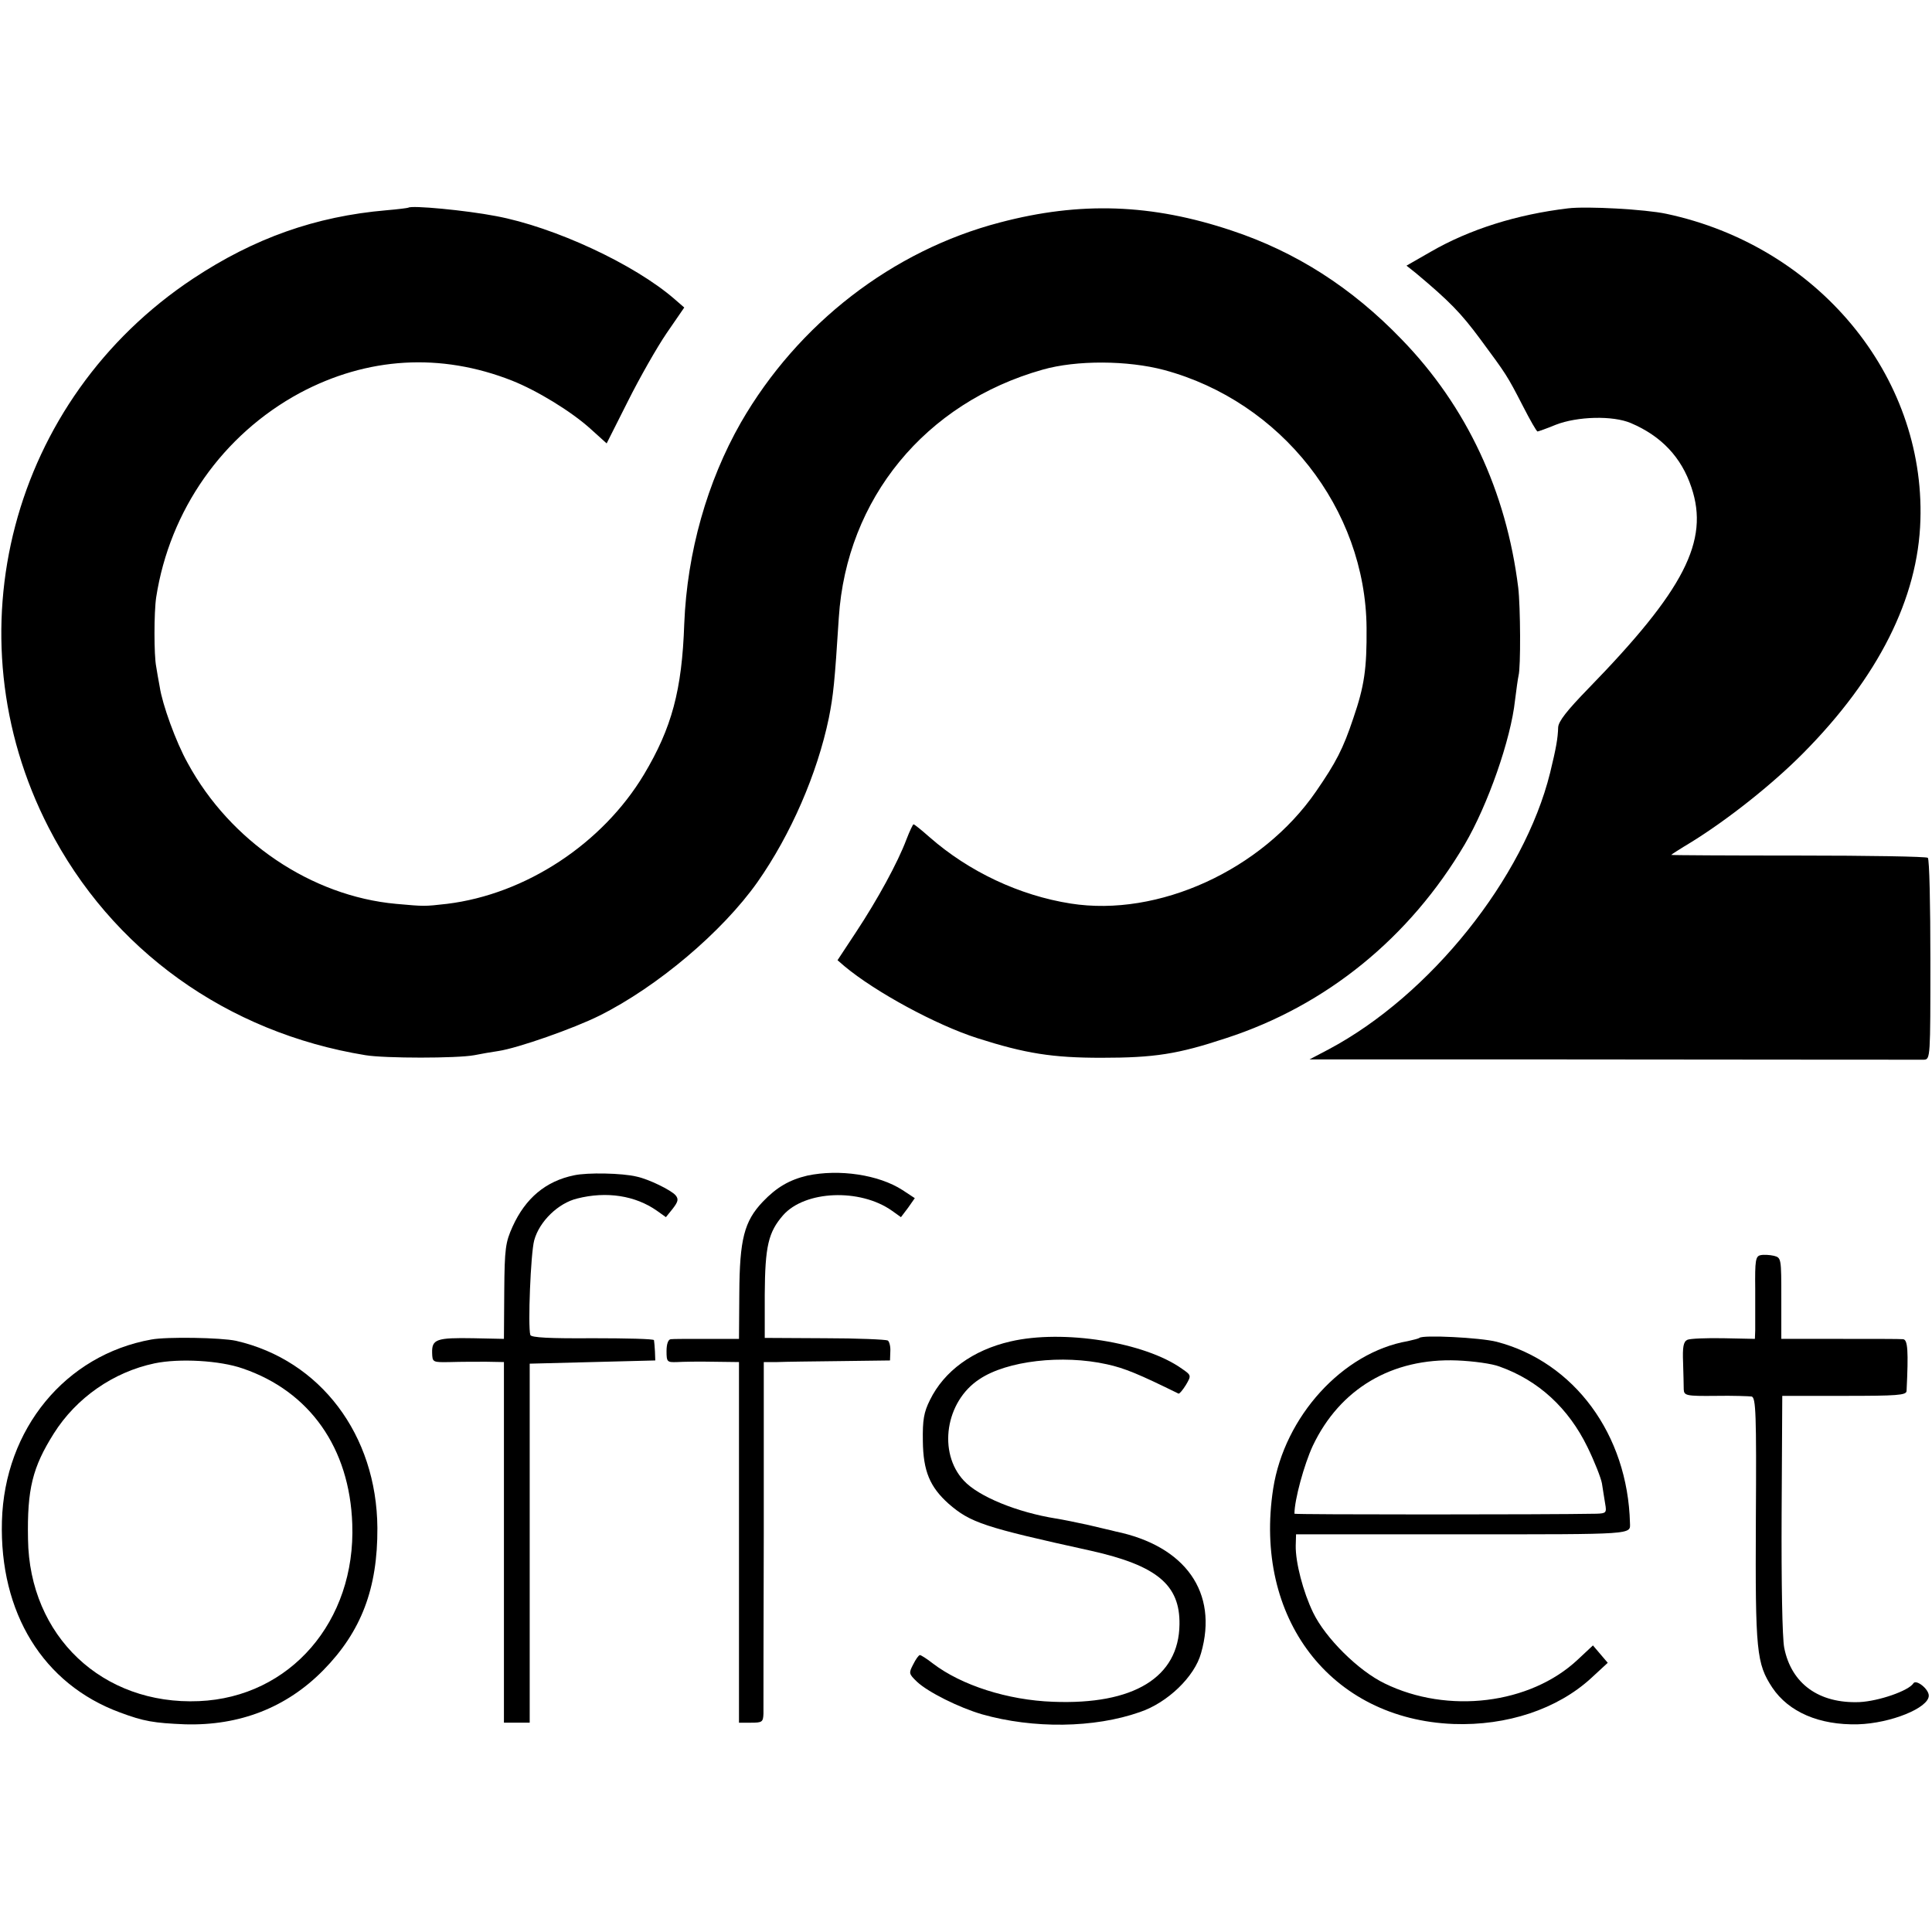
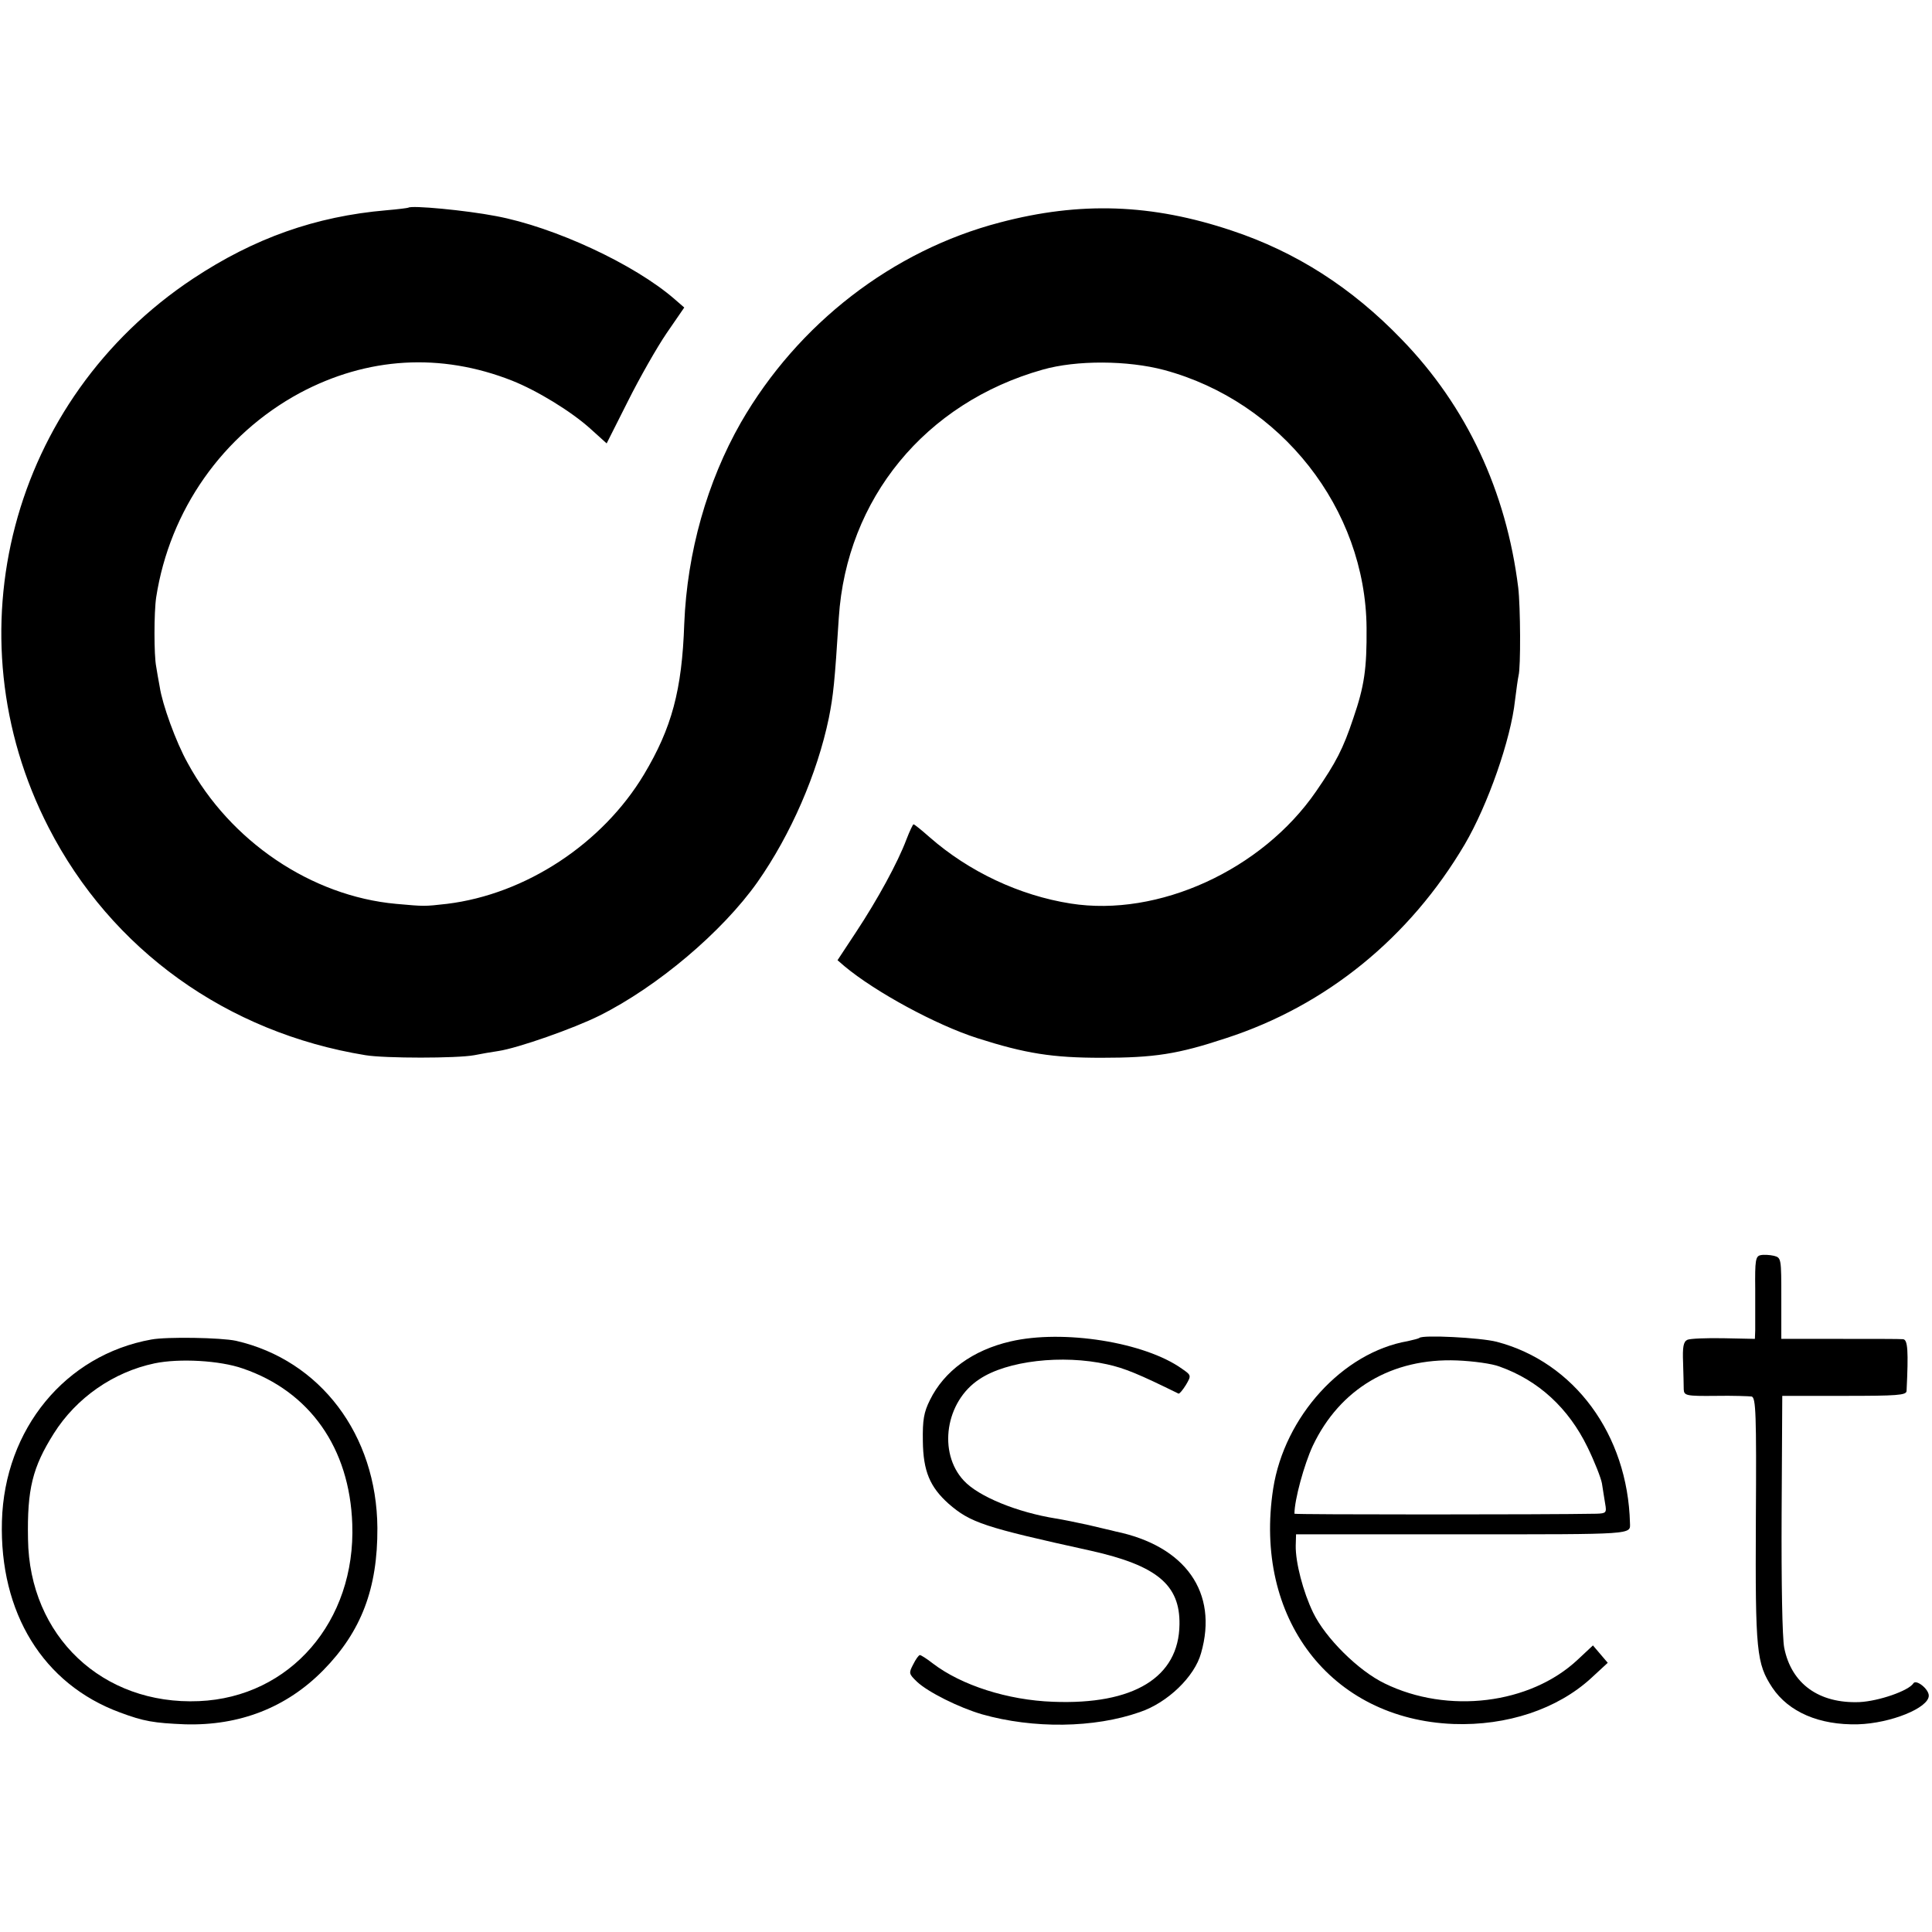
<svg xmlns="http://www.w3.org/2000/svg" version="1.0" width="600pt" height="600pt" viewBox="0 0 600 600" preserveAspectRatio="xMidYMid meet">
  <g transform="translate(0,600) scale(0.1,-0.1)" fill="#000000" stroke="none">
    <path d="M1268 5355 c-2 -1 -32 -5 -68 -8 -221 -19 -411 -87 -600 -212 -566 -375 -758 -1104 -449 -1705 195 -380 554 -637 984 -707 60 -10 285 -10 338 0 20 4 54 10 75 13 60 9 234 70 314 110 180 90 381 260 490 414 104 148 186 337 222 510 14 71 18 108 31 312 24 369 268 667 633 770 105 30 264 29 377 -1 364 -98 626 -431 629 -801 1 -127 -7 -181 -41 -280 -32 -96 -54 -138 -116 -228 -168 -244 -490 -391 -762 -348 -159 25 -316 99 -438 206 -25 22 -47 40 -50 40 -2 0 -12 -21 -22 -47 -27 -72 -90 -187 -156 -287 l-58 -88 22 -19 c96 -80 284 -182 412 -223 150 -48 234 -61 385 -61 165 0 237 11 388 61 311 101 570 312 741 602 72 123 143 326 156 447 4 33 9 68 11 77 7 25 6 214 -1 273 -37 299 -160 563 -362 771 -155 161 -329 272 -528 338 -248 83 -470 91 -720 25 -333 -87 -627 -314 -804 -621 -105 -184 -167 -403 -176 -625 -7 -207 -39 -324 -125 -468 -129 -215 -367 -372 -612 -402 -71 -8 -69 -8 -158 0 -263 24 -515 194 -647 437 -37 66 -79 183 -87 237 -4 21 -9 50 -11 63 -7 35 -7 168 0 215 42 271 207 505 445 634 211 113 439 126 660 39 78 -31 183 -95 243 -149 l51 -46 66 131 c36 72 90 167 120 211 l55 80 -30 26 c-124 108 -373 224 -555 258 -93 18 -263 34 -272 26z" />
-     <path d="M4870 5353 c-159 -19 -306 -65 -427 -135 l-75 -43 29 -23 c105 -88 140 -124 200 -205 82 -111 83 -112 133 -209 22 -43 42 -78 45 -78 2 0 28 9 57 21 67 26 177 29 233 5 94 -40 157 -106 188 -200 56 -166 -23 -319 -320 -624 -67 -69 -93 -102 -94 -121 -1 -34 -6 -63 -25 -141 -81 -327 -372 -691 -688 -859 l-59 -31 624 0 c952 -1 1262 -1 1284 -1 20 1 20 7 20 310 0 170 -3 313 -8 317 -4 4 -185 7 -402 7 -217 0 -395 1 -395 2 0 1 28 19 63 40 113 70 251 179 347 276 233 235 357 481 364 724 14 449 -319 851 -789 951 -65 14 -247 24 -305 17z" />
-     <path d="M1783 2350 c-88 -18 -151 -71 -191 -159 -22 -49 -25 -67 -26 -201 l-1 -148 -95 2 c-114 2 -129 -3 -128 -45 1 -30 1 -30 57 -29 31 1 81 1 111 1 l55 -1 0 -560 0 -560 40 0 40 0 0 558 0 557 195 5 195 5 -1 28 c-1 15 -2 30 -3 35 0 4 -86 6 -190 6 -134 -1 -191 2 -194 10 -8 26 1 254 12 294 16 59 75 116 134 130 91 23 180 9 247 -38 l28 -20 21 26 c17 22 19 30 9 42 -14 16 -83 50 -121 58 -45 11 -153 13 -194 4z" />
-     <path d="M2507 2349 c-55 -13 -95 -36 -138 -81 -58 -61 -72 -117 -73 -284 l-1 -142 -100 0 c-55 0 -106 0 -112 -1 -8 -1 -13 -15 -13 -37 0 -34 2 -35 33 -34 17 1 68 2 112 1 l80 -1 0 -560 0 -560 37 0 c35 0 38 2 39 28 0 15 0 267 1 560 l0 532 42 0 c22 1 111 2 195 3 l155 2 1 28 c1 15 -3 31 -8 34 -6 3 -94 7 -196 7 l-186 1 0 135 c1 150 11 193 57 246 68 77 239 84 338 14 l28 -20 22 29 21 30 -38 25 c-74 48 -197 66 -296 45z" />
    <path d="M5468 2102 c-16 -3 -18 -16 -17 -105 0 -56 0 -114 0 -128 l-1 -27 -97 2 c-54 1 -105 -1 -113 -5 -12 -6 -15 -22 -13 -71 1 -34 2 -72 2 -83 1 -19 7 -21 99 -20 53 1 104 -1 112 -2 13 -4 15 -53 13 -383 -2 -410 2 -446 51 -521 51 -76 146 -117 266 -114 102 3 220 51 220 89 0 21 -40 52 -48 38 -15 -23 -107 -55 -167 -58 -126 -5 -212 57 -234 169 -6 31 -9 199 -8 417 l2 365 193 0 c164 0 192 2 193 15 6 124 4 160 -11 161 -8 1 -97 1 -196 1 l-182 0 0 126 c0 124 0 126 -23 132 -13 3 -32 4 -41 2z" />
    <path d="M470 1840 c-267 -48 -456 -278 -464 -564 -8 -285 128 -506 366 -594 75 -28 106 -33 202 -37 170 -5 316 52 430 168 118 120 169 254 168 442 -2 289 -177 521 -439 581 -46 10 -215 13 -263 4z m284 -90 c208 -71 332 -247 340 -483 11 -302 -193 -538 -476 -550 -300 -13 -527 202 -531 503 -3 156 14 223 80 328 70 111 185 191 313 218 77 16 203 9 274 -16z" />
    <path d="M3138 1834 c-117 -27 -206 -92 -250 -182 -19 -38 -23 -62 -22 -127 1 -94 22 -143 80 -195 68 -59 110 -73 442 -146 205 -46 277 -106 275 -229 -2 -164 -142 -250 -393 -240 -140 5 -284 51 -373 119 -19 15 -37 26 -40 26 -4 0 -13 -13 -21 -29 -14 -27 -14 -29 12 -54 34 -32 130 -80 202 -101 159 -45 348 -43 490 7 86 29 170 110 190 183 54 188 -48 333 -266 378 -10 3 -48 11 -84 20 -36 8 -81 17 -100 20 -120 19 -241 68 -287 118 -81 87 -57 246 49 315 85 57 257 77 396 46 55 -12 100 -31 222 -91 3 -1 13 11 23 27 17 29 17 30 -12 50 -116 83 -370 123 -533 85z" />
    <path d="M4408 1845 c-2 -2 -18 -6 -36 -10 -202 -35 -383 -234 -418 -458 -62 -402 178 -716 560 -731 166 -6 322 46 427 142 l52 48 -23 27 -23 27 -47 -44 c-148 -139 -404 -170 -600 -74 -81 39 -184 141 -222 220 -31 64 -55 156 -54 208 l1 35 518 0 c537 0 520 -1 519 35 -7 275 -173 500 -414 563 -51 13 -230 22 -240 12z m249 -89 c121 -43 214 -129 273 -250 22 -45 42 -96 45 -113 3 -18 7 -46 10 -63 5 -28 3 -30 -27 -31 -153 -3 -938 -3 -938 0 0 43 30 153 57 211 84 177 246 273 448 265 50 -2 109 -10 132 -19z" />
  </g>
</svg>